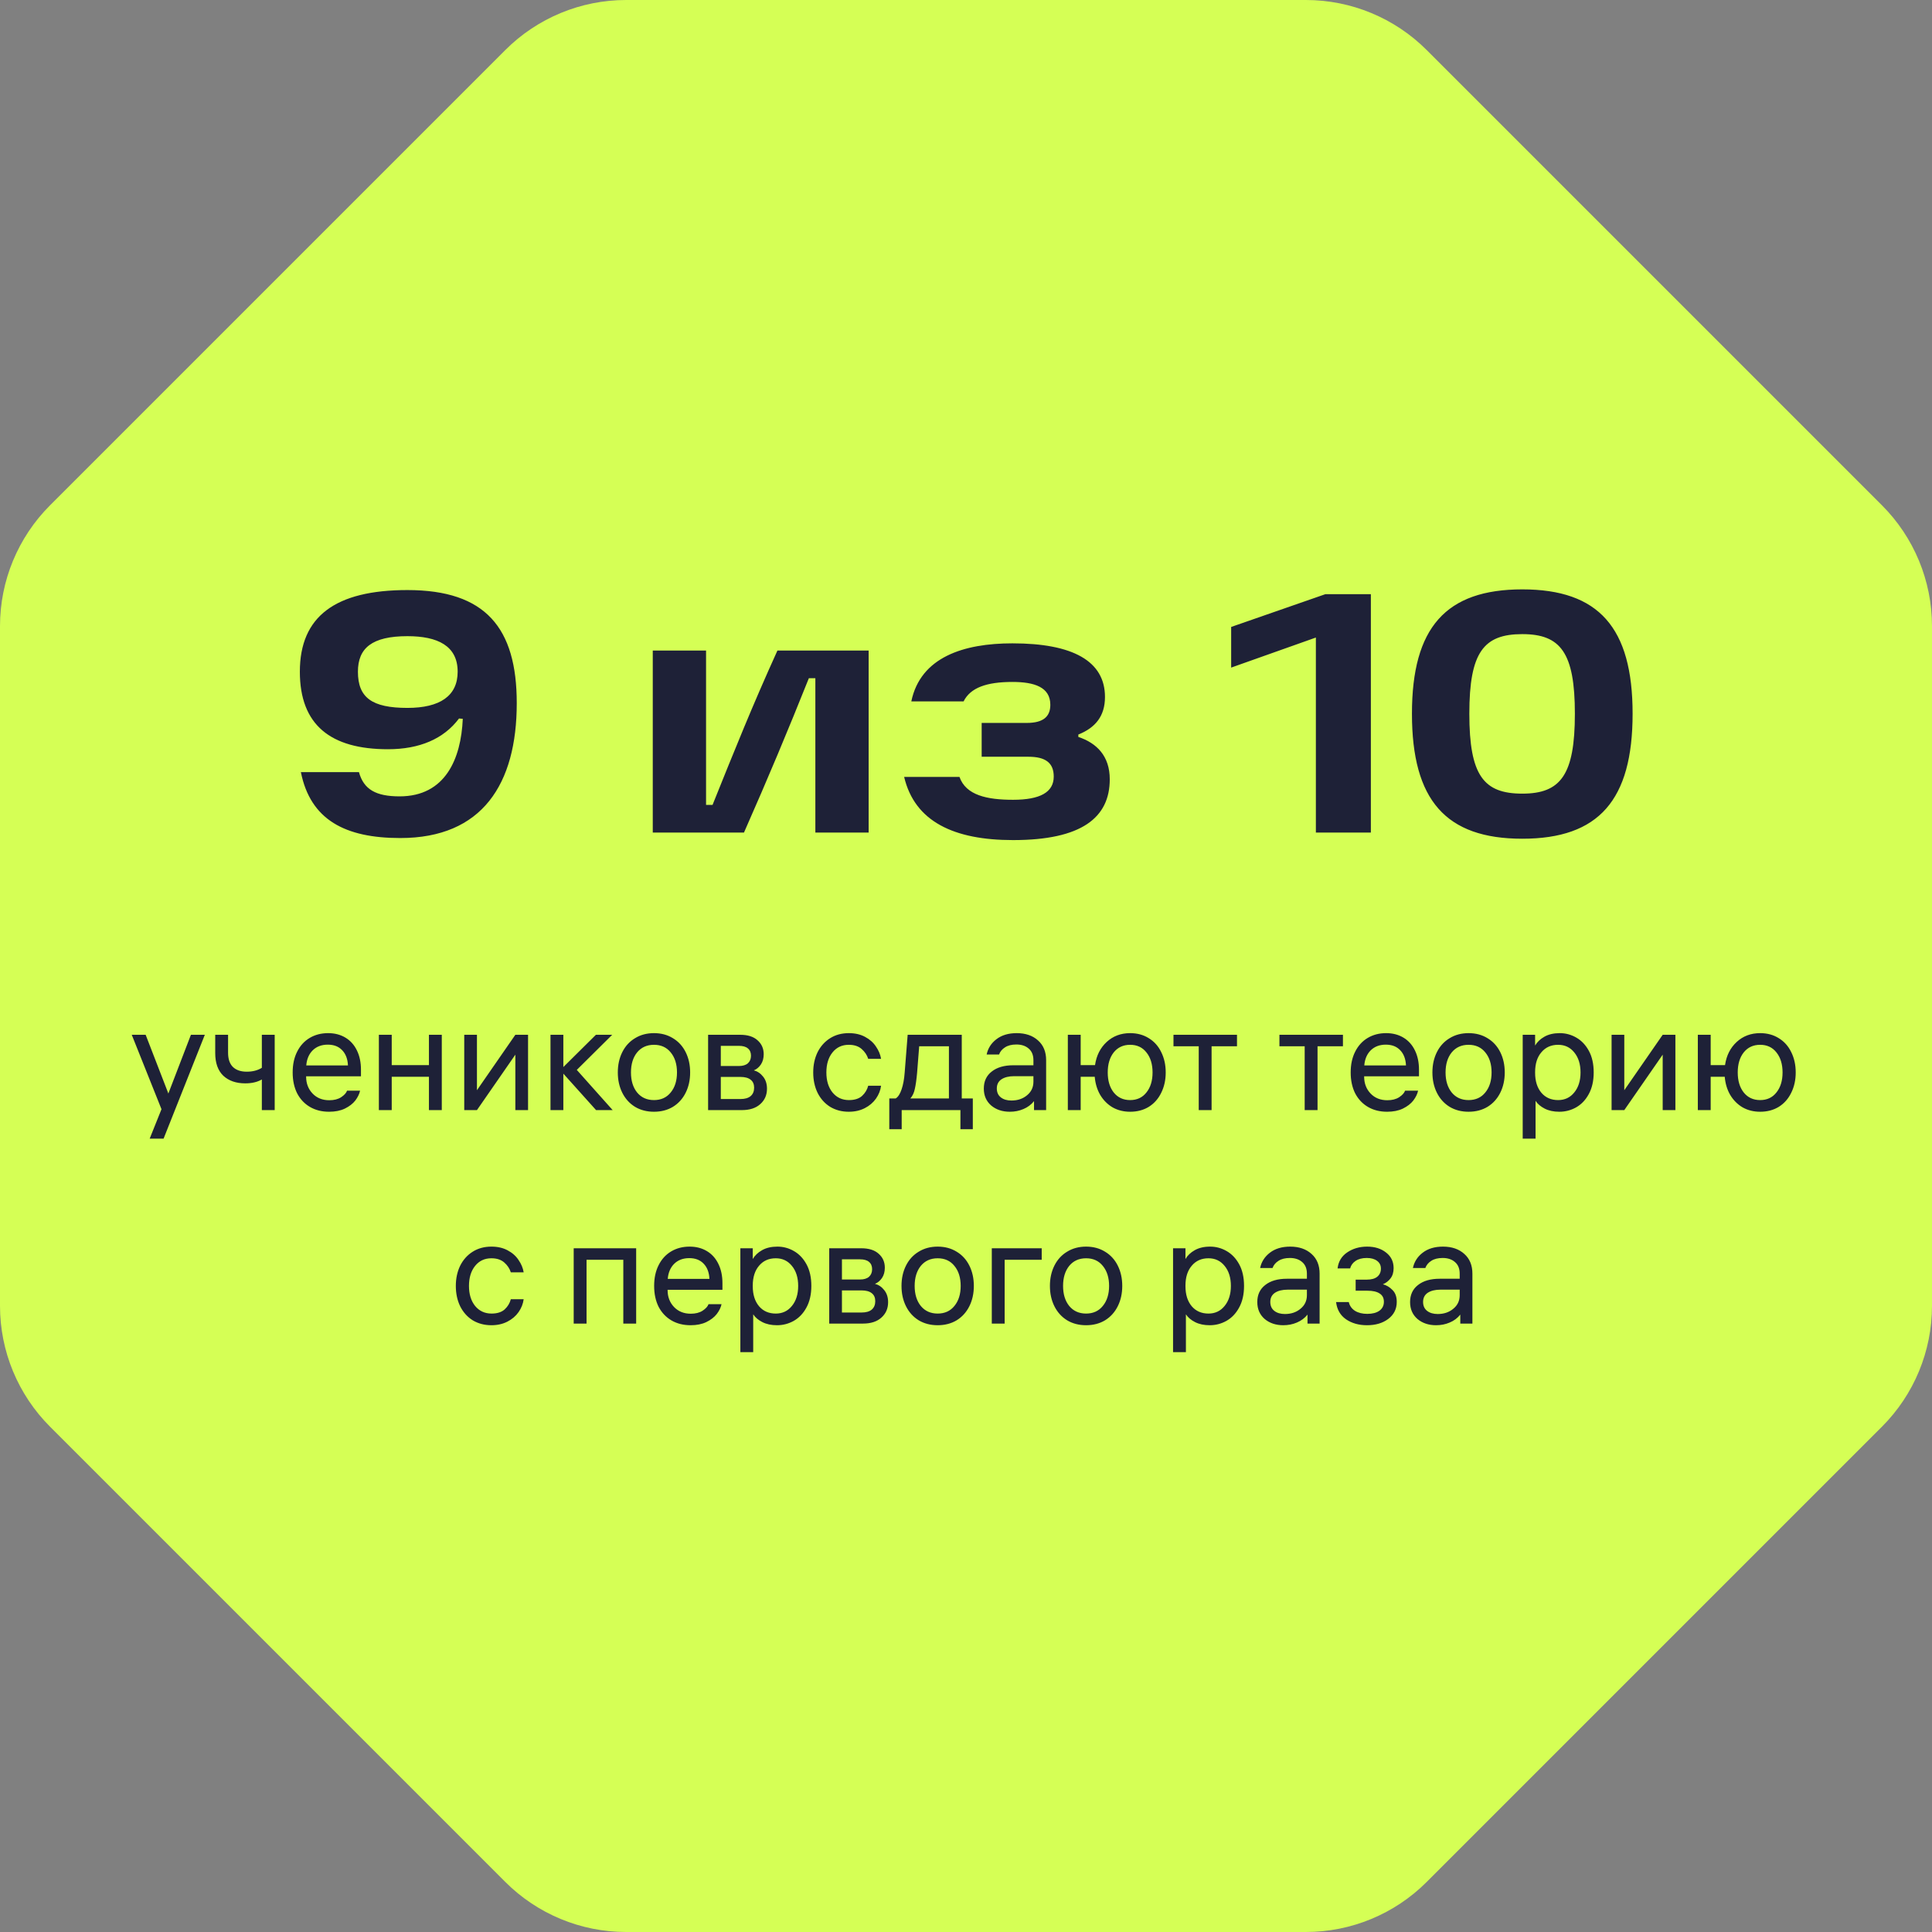
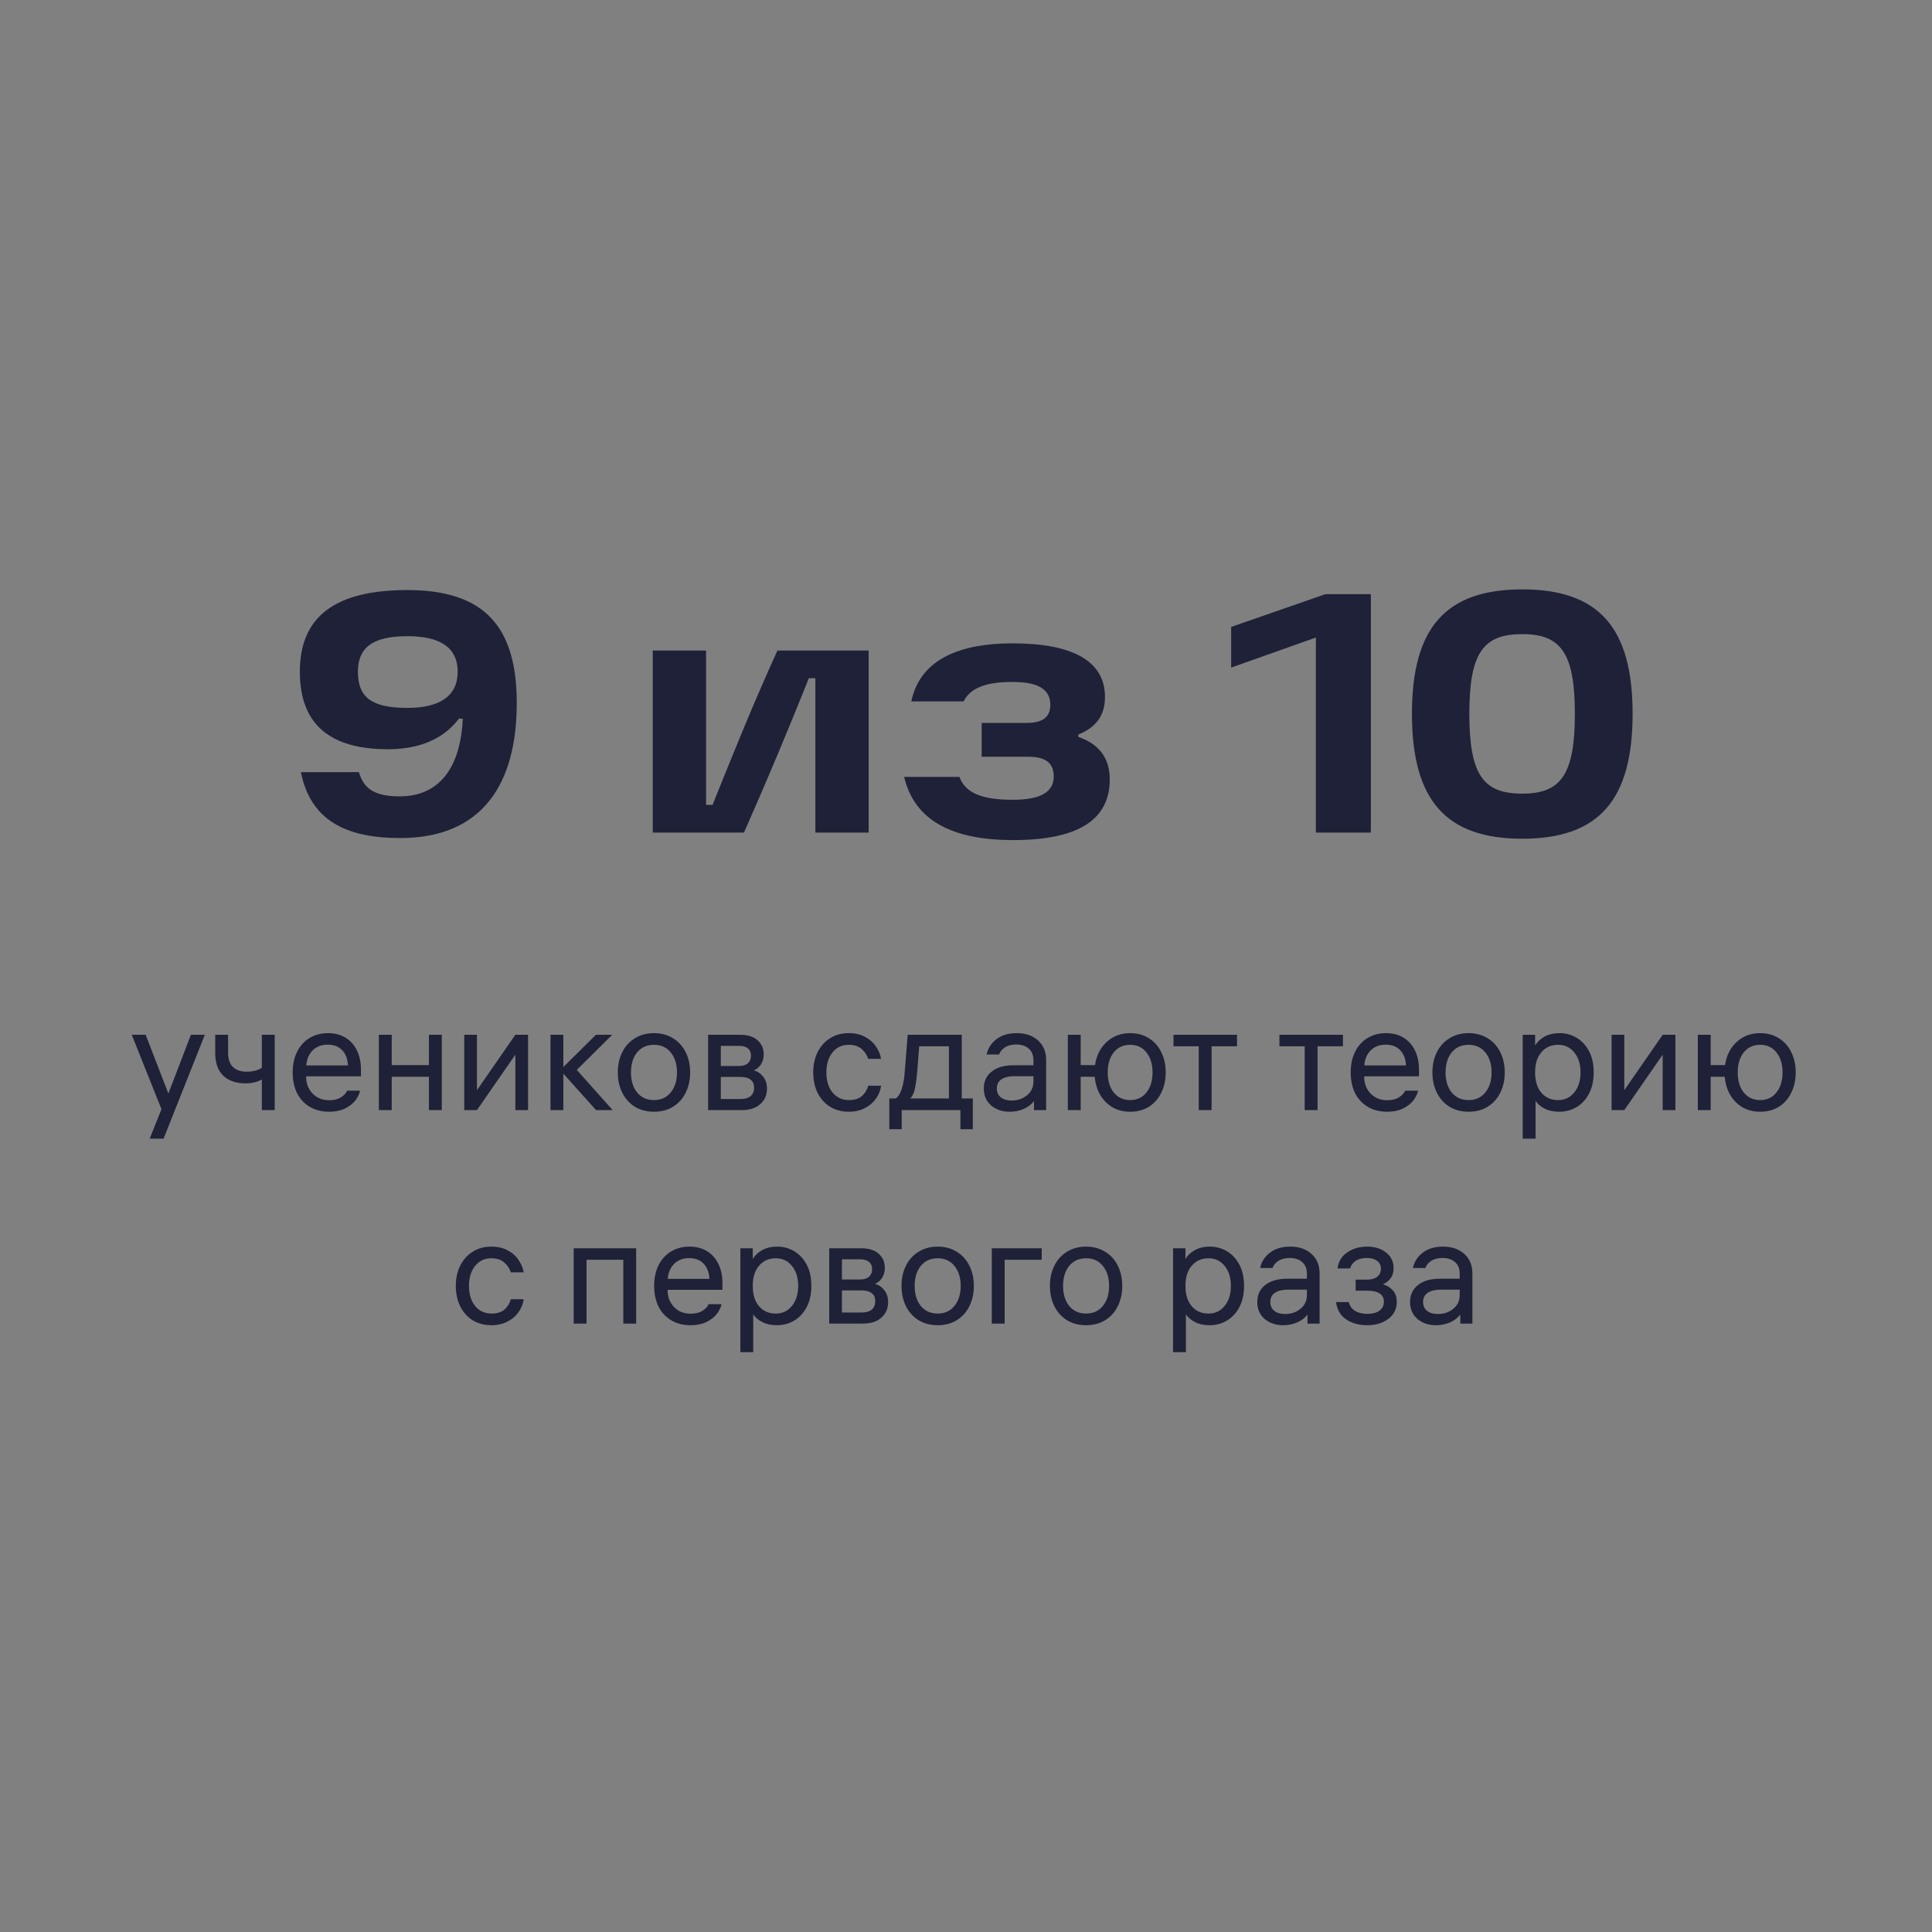
<svg xmlns="http://www.w3.org/2000/svg" width="181" height="181" viewBox="0 0 181 181" fill="none">
  <rect x="0" y="0" width="181" height="181" fill="#808080" stroke="none" />
-   <path d="M122.344 0H58.656C54.412 0 50.343 1.686 47.342 4.686L4.686 47.342C1.686 50.343 0 54.412 0 58.656V122.344C0 126.588 1.686 130.657 4.686 133.658L47.342 176.314C50.343 179.314 54.412 181 58.656 181H122.344C126.588 181 130.657 179.314 133.658 176.314L176.314 133.658C179.314 130.657 181 126.588 181 122.344V58.656C181 54.412 179.314 50.343 176.314 47.342L133.658 4.686C130.657 1.686 126.588 0 122.344 0Z" fill="#D5FF55" />
  <path d="M37.5 78.512C32.348 78.512 29.084 76.816 28.188 72.336H33.628C34.076 73.968 35.228 74.608 37.436 74.608C41.724 74.608 43.196 71.088 43.356 67.344L43.004 67.312C41.564 69.232 39.292 70.192 36.348 70.192C30.972 70.192 28.092 67.92 28.092 62.928C28.092 57.744 31.42 55.28 38.172 55.28C45.5 55.28 48.412 58.832 48.412 65.872C48.412 73.456 45.18 78.512 37.5 78.512ZM38.172 66.32C41.212 66.32 42.876 65.2 42.876 62.928C42.876 60.496 40.988 59.6 38.172 59.6C34.844 59.6 33.532 60.72 33.532 62.928C33.532 65.36 34.844 66.32 38.172 66.32ZM61.155 78V60.944H66.147V75.408H66.755C68.803 70.32 70.467 66.16 72.835 60.944H81.379V78H76.387V63.536H75.779C73.795 68.496 72.003 72.784 69.699 78H61.155ZM94.912 78.704C89.376 78.704 85.696 76.976 84.704 72.784H89.888C90.496 74.512 92.48 74.928 94.912 74.928C97.44 74.928 98.72 74.224 98.72 72.752C98.72 71.472 97.952 70.896 96.352 70.896H91.968V67.728H96.192C97.76 67.728 98.4 67.12 98.4 66.032C98.4 64.368 96.896 63.888 94.848 63.888C92.416 63.888 90.912 64.432 90.272 65.712H85.376C86.24 61.552 90.304 60.272 94.848 60.272C100.512 60.272 103.52 61.936 103.52 65.296C103.52 67.088 102.624 68.176 101.024 68.816V69.04C102.752 69.616 103.968 70.832 103.968 73.008C103.968 76.592 101.344 78.704 94.912 78.704ZM124.174 55.664H128.43V78H123.278V59.728L115.342 62.544V58.736L124.174 55.664ZM132.279 66.864C132.279 58.8 135.447 55.216 142.615 55.216C149.783 55.216 152.951 58.8 152.951 66.864C152.951 74.96 149.783 78.576 142.615 78.576C135.447 78.576 132.279 74.96 132.279 66.864ZM137.655 66.864C137.655 72.656 138.999 74.352 142.615 74.352C146.199 74.352 147.543 72.624 147.543 66.864C147.543 61.136 146.199 59.408 142.615 59.408C138.999 59.408 137.655 61.104 137.655 66.864Z" fill="#1E2137" />
  <path d="M19.189 96.944L15.325 106.674H14.023L15.129 103.916L12.343 96.944H13.645L15.773 102.446L17.887 96.944H19.189ZM25.735 96.944V104H24.531V101.13C24.111 101.373 23.593 101.494 22.977 101.494C22.118 101.494 21.432 101.256 20.919 100.78C20.415 100.295 20.163 99.585 20.163 98.652V96.944H21.367V98.624C21.367 99.212 21.516 99.655 21.815 99.954C22.123 100.253 22.557 100.402 23.117 100.402C23.667 100.402 24.139 100.281 24.531 100.038V96.944H25.735ZM27.419 100.472C27.419 99.725 27.559 99.077 27.839 98.526C28.119 97.966 28.511 97.537 29.015 97.238C29.519 96.939 30.093 96.79 30.737 96.79C31.353 96.79 31.894 96.93 32.361 97.21C32.828 97.49 33.187 97.891 33.439 98.414C33.691 98.927 33.817 99.529 33.817 100.22V100.836H28.679V100.864C28.679 101.499 28.88 102.026 29.281 102.446C29.682 102.866 30.205 103.076 30.849 103.076C31.297 103.076 31.666 102.983 31.955 102.796C32.254 102.6 32.44 102.395 32.515 102.18H33.733C33.668 102.488 33.518 102.796 33.285 103.104C33.052 103.403 32.725 103.655 32.305 103.86C31.894 104.056 31.404 104.154 30.835 104.154C30.154 104.154 29.556 104.005 29.043 103.706C28.53 103.407 28.128 102.983 27.839 102.432C27.559 101.872 27.419 101.219 27.419 100.472ZM32.599 99.814C32.571 99.207 32.389 98.731 32.053 98.386C31.726 98.041 31.278 97.868 30.709 97.868C30.13 97.868 29.659 98.045 29.295 98.4C28.94 98.755 28.74 99.226 28.693 99.814H32.599ZM35.495 104V96.944H36.699V99.786H40.185V96.944H41.389V104H40.185V100.878H36.699V104H35.495ZM49.471 104H48.281V98.806L44.683 104H43.493V96.944H44.683V102.138L48.281 96.944H49.471V104ZM51.573 104V96.944H52.777V99.968L55.829 96.944H57.355L54.037 100.234L57.397 104H55.843L52.777 100.584V104H51.573ZM61.268 96.79C61.94 96.79 62.533 96.949 63.046 97.266C63.559 97.574 63.956 98.008 64.236 98.568C64.516 99.128 64.656 99.763 64.656 100.472C64.656 101.181 64.516 101.816 64.236 102.376C63.956 102.936 63.559 103.375 63.046 103.692C62.533 104 61.94 104.154 61.268 104.154C60.596 104.154 60.003 104 59.49 103.692C58.977 103.375 58.58 102.936 58.3 102.376C58.02 101.816 57.88 101.181 57.88 100.472C57.88 99.763 58.02 99.128 58.3 98.568C58.58 98.008 58.977 97.574 59.49 97.266C60.003 96.949 60.596 96.79 61.268 96.79ZM59.112 100.472C59.112 101.247 59.303 101.872 59.686 102.348C60.078 102.824 60.605 103.062 61.268 103.062C61.931 103.062 62.453 102.824 62.836 102.348C63.228 101.872 63.424 101.247 63.424 100.472C63.424 99.697 63.228 99.072 62.836 98.596C62.453 98.12 61.931 97.882 61.268 97.882C60.605 97.882 60.078 98.12 59.686 98.596C59.303 99.072 59.112 99.697 59.112 100.472ZM66.339 96.944H69.335C70.054 96.944 70.6 97.117 70.973 97.462C71.356 97.798 71.547 98.232 71.547 98.764C71.547 99.147 71.458 99.469 71.281 99.73C71.104 99.991 70.884 100.173 70.623 100.276C70.968 100.369 71.258 100.565 71.491 100.864C71.734 101.163 71.855 101.541 71.855 101.998C71.855 102.586 71.645 103.067 71.225 103.44C70.814 103.813 70.24 104 69.503 104H66.339V96.944ZM69.363 102.964C69.792 102.964 70.114 102.871 70.329 102.684C70.544 102.497 70.651 102.236 70.651 101.9C70.651 101.573 70.544 101.326 70.329 101.158C70.114 100.981 69.792 100.892 69.363 100.892H67.529V102.964H69.363ZM69.223 99.87C69.587 99.87 69.867 99.786 70.063 99.618C70.259 99.441 70.357 99.203 70.357 98.904C70.357 98.605 70.259 98.377 70.063 98.218C69.876 98.059 69.596 97.98 69.223 97.98H67.529V99.87H69.223ZM79.533 103.062C80.065 103.062 80.475 102.931 80.765 102.67C81.054 102.399 81.245 102.082 81.339 101.718H82.543C82.487 102.147 82.328 102.549 82.067 102.922C81.805 103.295 81.455 103.594 81.017 103.818C80.578 104.042 80.079 104.154 79.519 104.154C78.865 104.154 78.282 104 77.769 103.692C77.265 103.375 76.873 102.936 76.593 102.376C76.322 101.816 76.187 101.181 76.187 100.472C76.187 99.772 76.322 99.142 76.593 98.582C76.873 98.022 77.265 97.583 77.769 97.266C78.273 96.949 78.856 96.79 79.519 96.79C80.107 96.79 80.615 96.907 81.045 97.14C81.483 97.373 81.824 97.677 82.067 98.05C82.319 98.414 82.477 98.797 82.543 99.198H81.339C81.227 98.843 81.021 98.535 80.723 98.274C80.424 98.013 80.023 97.882 79.519 97.882C78.884 97.882 78.375 98.12 77.993 98.596C77.61 99.072 77.419 99.697 77.419 100.472C77.419 101.247 77.61 101.872 77.993 102.348C78.385 102.824 78.898 103.062 79.533 103.062ZM91.139 105.792H89.978V104H84.475V105.792H83.314V102.908H83.915C84.139 102.768 84.322 102.488 84.462 102.068C84.611 101.639 84.709 101.111 84.755 100.486L85.035 96.944H90.103V102.908H91.139V105.792ZM88.9 102.908V98.022H86.114L85.918 100.514C85.862 101.139 85.791 101.639 85.707 102.012C85.633 102.376 85.493 102.675 85.287 102.908H88.9ZM96.817 99.324C96.817 98.848 96.667 98.484 96.369 98.232C96.079 97.98 95.697 97.854 95.221 97.854C94.782 97.854 94.427 97.943 94.157 98.12C93.886 98.288 93.699 98.512 93.597 98.792H92.435C92.556 98.213 92.859 97.737 93.345 97.364C93.839 96.981 94.474 96.79 95.249 96.79C96.079 96.79 96.747 97.019 97.251 97.476C97.755 97.924 98.007 98.54 98.007 99.324V104H96.873V103.16C96.611 103.487 96.28 103.734 95.879 103.902C95.487 104.07 95.062 104.154 94.605 104.154C93.905 104.154 93.321 103.958 92.855 103.566C92.397 103.165 92.169 102.637 92.169 101.984C92.169 101.303 92.416 100.771 92.911 100.388C93.405 99.996 94.082 99.8 94.941 99.8H96.817V99.324ZM93.387 101.97C93.387 102.334 93.513 102.614 93.765 102.81C94.017 103.006 94.348 103.104 94.759 103.104C95.337 103.104 95.823 102.941 96.215 102.614C96.616 102.287 96.817 101.863 96.817 101.34V100.822H95.011C94.516 100.822 94.119 100.92 93.821 101.116C93.531 101.312 93.387 101.597 93.387 101.97ZM100.04 104V96.944H101.244V99.786H102.588C102.719 98.89 103.083 98.167 103.68 97.616C104.278 97.065 105.01 96.79 105.878 96.79C106.541 96.79 107.124 96.949 107.628 97.266C108.132 97.574 108.52 98.008 108.79 98.568C109.07 99.128 109.21 99.763 109.21 100.472C109.21 101.181 109.07 101.816 108.79 102.376C108.52 102.936 108.132 103.375 107.628 103.692C107.124 104 106.541 104.154 105.878 104.154C105.272 104.154 104.726 104.019 104.24 103.748C103.764 103.468 103.377 103.081 103.078 102.586C102.789 102.091 102.616 101.522 102.56 100.878H101.244V104H100.04ZM103.778 100.472C103.778 101.247 103.965 101.872 104.338 102.348C104.721 102.824 105.234 103.062 105.878 103.062C106.522 103.062 107.031 102.824 107.404 102.348C107.787 101.872 107.978 101.247 107.978 100.472C107.978 99.697 107.787 99.072 107.404 98.596C107.031 98.12 106.522 97.882 105.878 97.882C105.234 97.882 104.721 98.12 104.338 98.596C103.965 99.072 103.778 99.697 103.778 100.472ZM109.938 96.944H115.888V98.022H113.508V104H112.304V98.022H109.938V96.944ZM119.864 96.944H125.814V98.022H123.434V104H122.23V98.022H119.864V96.944ZM126.54 100.472C126.54 99.725 126.68 99.077 126.96 98.526C127.24 97.966 127.632 97.537 128.136 97.238C128.64 96.939 129.214 96.79 129.858 96.79C130.474 96.79 131.015 96.93 131.482 97.21C131.949 97.49 132.308 97.891 132.56 98.414C132.812 98.927 132.938 99.529 132.938 100.22V100.836H127.8V100.864C127.8 101.499 128.001 102.026 128.402 102.446C128.803 102.866 129.326 103.076 129.97 103.076C130.418 103.076 130.787 102.983 131.076 102.796C131.375 102.6 131.561 102.395 131.636 102.18H132.854C132.789 102.488 132.639 102.796 132.406 103.104C132.173 103.403 131.846 103.655 131.426 103.86C131.015 104.056 130.525 104.154 129.956 104.154C129.275 104.154 128.677 104.005 128.164 103.706C127.651 103.407 127.249 102.983 126.96 102.432C126.68 101.872 126.54 101.219 126.54 100.472ZM131.72 99.814C131.692 99.207 131.51 98.731 131.174 98.386C130.847 98.041 130.399 97.868 129.83 97.868C129.251 97.868 128.78 98.045 128.416 98.4C128.061 98.755 127.861 99.226 127.814 99.814H131.72ZM137.584 96.79C138.256 96.79 138.849 96.949 139.362 97.266C139.876 97.574 140.272 98.008 140.552 98.568C140.832 99.128 140.972 99.763 140.972 100.472C140.972 101.181 140.832 101.816 140.552 102.376C140.272 102.936 139.876 103.375 139.362 103.692C138.849 104 138.256 104.154 137.584 104.154C136.912 104.154 136.32 104 135.806 103.692C135.293 103.375 134.896 102.936 134.616 102.376C134.336 101.816 134.196 101.181 134.196 100.472C134.196 99.763 134.336 99.128 134.616 98.568C134.896 98.008 135.293 97.574 135.806 97.266C136.32 96.949 136.912 96.79 137.584 96.79ZM135.428 100.472C135.428 101.247 135.62 101.872 136.002 102.348C136.394 102.824 136.922 103.062 137.584 103.062C138.247 103.062 138.77 102.824 139.152 102.348C139.544 101.872 139.74 101.247 139.74 100.472C139.74 99.697 139.544 99.072 139.152 98.596C138.77 98.12 138.247 97.882 137.584 97.882C136.922 97.882 136.394 98.12 136.002 98.596C135.62 99.072 135.428 99.697 135.428 100.472ZM146.127 96.79C146.678 96.79 147.196 96.93 147.681 97.21C148.167 97.49 148.559 97.905 148.857 98.456C149.156 99.007 149.305 99.679 149.305 100.472C149.305 101.265 149.151 101.942 148.843 102.502C148.545 103.053 148.148 103.468 147.653 103.748C147.168 104.019 146.645 104.154 146.085 104.154C145.553 104.154 145.096 104.056 144.713 103.86C144.331 103.664 144.046 103.421 143.859 103.132V106.674H142.655V96.944H143.817V97.952C144.013 97.616 144.303 97.341 144.685 97.126C145.077 96.902 145.558 96.79 146.127 96.79ZM143.817 100.5C143.817 101.284 144.013 101.909 144.405 102.376C144.797 102.833 145.32 103.062 145.973 103.062C146.599 103.062 147.103 102.824 147.485 102.348C147.877 101.872 148.073 101.247 148.073 100.472C148.073 99.697 147.877 99.072 147.485 98.596C147.103 98.12 146.599 97.882 145.973 97.882C145.32 97.882 144.797 98.115 144.405 98.582C144.013 99.039 143.817 99.66 143.817 100.444V100.5ZM156.96 104H155.77V98.806L152.172 104H150.982V96.944H152.172V102.138L155.77 96.944H156.96V104ZM159.062 104V96.944H160.266V99.786H161.61C161.74 98.89 162.104 98.167 162.702 97.616C163.299 97.065 164.032 96.79 164.9 96.79C165.562 96.79 166.146 96.949 166.65 97.266C167.154 97.574 167.541 98.008 167.812 98.568C168.092 99.128 168.232 99.763 168.232 100.472C168.232 101.181 168.092 101.816 167.812 102.376C167.541 102.936 167.154 103.375 166.65 103.692C166.146 104 165.562 104.154 164.9 104.154C164.293 104.154 163.747 104.019 163.262 103.748C162.786 103.468 162.398 103.081 162.1 102.586C161.81 102.091 161.638 101.522 161.582 100.878H160.266V104H159.062ZM162.8 100.472C162.8 101.247 162.986 101.872 163.36 102.348C163.742 102.824 164.256 103.062 164.9 103.062C165.544 103.062 166.052 102.824 166.426 102.348C166.808 101.872 167 101.247 167 100.472C167 99.697 166.808 99.072 166.426 98.596C166.052 98.12 165.544 97.882 164.9 97.882C164.256 97.882 163.742 98.12 163.36 98.596C162.986 99.072 162.8 99.697 162.8 100.472ZM46.05 123.062C46.582 123.062 46.993 122.931 47.282 122.67C47.572 122.399 47.763 122.082 47.856 121.718H49.06C49.004 122.147 48.846 122.549 48.584 122.922C48.323 123.295 47.973 123.594 47.534 123.818C47.096 124.042 46.596 124.154 46.036 124.154C45.383 124.154 44.8 124 44.286 123.692C43.782 123.375 43.39 122.936 43.11 122.376C42.84 121.816 42.704 121.181 42.704 120.472C42.704 119.772 42.84 119.142 43.11 118.582C43.39 118.022 43.782 117.583 44.286 117.266C44.79 116.949 45.374 116.79 46.036 116.79C46.624 116.79 47.133 116.907 47.562 117.14C48.001 117.373 48.342 117.677 48.584 118.05C48.836 118.414 48.995 118.797 49.06 119.198H47.856C47.744 118.843 47.539 118.535 47.24 118.274C46.942 118.013 46.54 117.882 46.036 117.882C45.402 117.882 44.893 118.12 44.51 118.596C44.128 119.072 43.936 119.697 43.936 120.472C43.936 121.247 44.128 121.872 44.51 122.348C44.902 122.824 45.416 123.062 46.05 123.062ZM59.599 116.944V124H58.395V118.022H54.951V124H53.747V116.944H59.599ZM61.284 120.472C61.284 119.725 61.424 119.077 61.704 118.526C61.984 117.966 62.376 117.537 62.88 117.238C63.384 116.939 63.958 116.79 64.602 116.79C65.218 116.79 65.76 116.93 66.226 117.21C66.693 117.49 67.052 117.891 67.304 118.414C67.556 118.927 67.682 119.529 67.682 120.22V120.836H62.544V120.864C62.544 121.499 62.745 122.026 63.146 122.446C63.548 122.866 64.07 123.076 64.714 123.076C65.162 123.076 65.531 122.983 65.82 122.796C66.119 122.6 66.306 122.395 66.38 122.18H67.598C67.533 122.488 67.384 122.796 67.15 123.104C66.917 123.403 66.59 123.655 66.17 123.86C65.76 124.056 65.27 124.154 64.7 124.154C64.019 124.154 63.422 124.005 62.908 123.706C62.395 123.407 61.994 122.983 61.704 122.432C61.424 121.872 61.284 121.219 61.284 120.472ZM66.464 119.814C66.436 119.207 66.254 118.731 65.918 118.386C65.592 118.041 65.144 117.868 64.574 117.868C63.996 117.868 63.524 118.045 63.16 118.4C62.806 118.755 62.605 119.226 62.558 119.814H66.464ZM72.832 116.79C73.383 116.79 73.901 116.93 74.386 117.21C74.872 117.49 75.264 117.905 75.562 118.456C75.861 119.007 76.01 119.679 76.01 120.472C76.01 121.265 75.856 121.942 75.549 122.502C75.25 123.053 74.853 123.468 74.359 123.748C73.873 124.019 73.35 124.154 72.79 124.154C72.258 124.154 71.801 124.056 71.418 123.86C71.036 123.664 70.751 123.421 70.564 123.132V126.674H69.361V116.944H70.522V117.952C70.719 117.616 71.008 117.341 71.391 117.126C71.782 116.902 72.263 116.79 72.832 116.79ZM70.522 120.5C70.522 121.284 70.719 121.909 71.111 122.376C71.502 122.833 72.025 123.062 72.678 123.062C73.304 123.062 73.808 122.824 74.191 122.348C74.582 121.872 74.778 121.247 74.778 120.472C74.778 119.697 74.582 119.072 74.191 118.596C73.808 118.12 73.304 117.882 72.678 117.882C72.025 117.882 71.502 118.115 71.111 118.582C70.719 119.039 70.522 119.66 70.522 120.444V120.5ZM77.687 116.944H80.683C81.401 116.944 81.947 117.117 82.321 117.462C82.703 117.798 82.895 118.232 82.895 118.764C82.895 119.147 82.806 119.469 82.629 119.73C82.451 119.991 82.232 120.173 81.971 120.276C82.316 120.369 82.605 120.565 82.839 120.864C83.081 121.163 83.203 121.541 83.203 121.998C83.203 122.586 82.993 123.067 82.573 123.44C82.162 123.813 81.588 124 80.851 124H77.687V116.944ZM80.711 122.964C81.14 122.964 81.462 122.871 81.677 122.684C81.891 122.497 81.999 122.236 81.999 121.9C81.999 121.573 81.891 121.326 81.677 121.158C81.462 120.981 81.14 120.892 80.711 120.892H78.877V122.964H80.711ZM80.571 119.87C80.935 119.87 81.215 119.786 81.411 119.618C81.607 119.441 81.705 119.203 81.705 118.904C81.705 118.605 81.607 118.377 81.411 118.218C81.224 118.059 80.944 117.98 80.571 117.98H78.877V119.87H80.571ZM87.846 116.79C88.518 116.79 89.111 116.949 89.624 117.266C90.138 117.574 90.534 118.008 90.814 118.568C91.094 119.128 91.234 119.763 91.234 120.472C91.234 121.181 91.094 121.816 90.814 122.376C90.534 122.936 90.138 123.375 89.624 123.692C89.111 124 88.518 124.154 87.846 124.154C87.174 124.154 86.582 124 86.068 123.692C85.555 123.375 85.158 122.936 84.878 122.376C84.598 121.816 84.458 121.181 84.458 120.472C84.458 119.763 84.598 119.128 84.878 118.568C85.158 118.008 85.555 117.574 86.068 117.266C86.582 116.949 87.174 116.79 87.846 116.79ZM85.69 120.472C85.69 121.247 85.882 121.872 86.264 122.348C86.656 122.824 87.183 123.062 87.846 123.062C88.509 123.062 89.031 122.824 89.414 122.348C89.806 121.872 90.002 121.247 90.002 120.472C90.002 119.697 89.806 119.072 89.414 118.596C89.031 118.12 88.509 117.882 87.846 117.882C87.183 117.882 86.656 118.12 86.264 118.596C85.882 119.072 85.69 119.697 85.69 120.472ZM92.917 116.944H97.593V118.022H94.121V124H92.917V116.944ZM101.75 116.79C102.422 116.79 103.015 116.949 103.528 117.266C104.042 117.574 104.438 118.008 104.718 118.568C104.998 119.128 105.138 119.763 105.138 120.472C105.138 121.181 104.998 121.816 104.718 122.376C104.438 122.936 104.042 123.375 103.528 123.692C103.015 124 102.422 124.154 101.75 124.154C101.078 124.154 100.486 124 99.972 123.692C99.459 123.375 99.062 122.936 98.782 122.376C98.502 121.816 98.362 121.181 98.362 120.472C98.362 119.763 98.502 119.128 98.782 118.568C99.062 118.008 99.459 117.574 99.972 117.266C100.486 116.949 101.078 116.79 101.75 116.79ZM99.594 120.472C99.594 121.247 99.786 121.872 100.168 122.348C100.56 122.824 101.088 123.062 101.75 123.062C102.413 123.062 102.936 122.824 103.318 122.348C103.71 121.872 103.906 121.247 103.906 120.472C103.906 119.697 103.71 119.072 103.318 118.596C102.936 118.12 102.413 117.882 101.75 117.882C101.088 117.882 100.56 118.12 100.168 118.596C99.786 119.072 99.594 119.697 99.594 120.472ZM113.37 116.79C113.92 116.79 114.438 116.93 114.924 117.21C115.409 117.49 115.801 117.905 116.1 118.456C116.398 119.007 116.548 119.679 116.548 120.472C116.548 121.265 116.394 121.942 116.086 122.502C115.787 123.053 115.39 123.468 114.896 123.748C114.41 124.019 113.888 124.154 113.328 124.154C112.796 124.154 112.338 124.056 111.956 123.86C111.573 123.664 111.288 123.421 111.102 123.132V126.674H109.898V116.944H111.06V117.952C111.256 117.616 111.545 117.341 111.928 117.126C112.32 116.902 112.8 116.79 113.37 116.79ZM111.06 120.5C111.06 121.284 111.256 121.909 111.648 122.376C112.04 122.833 112.562 123.062 113.216 123.062C113.841 123.062 114.345 122.824 114.728 122.348C115.12 121.872 115.316 121.247 115.316 120.472C115.316 119.697 115.12 119.072 114.728 118.596C114.345 118.12 113.841 117.882 113.216 117.882C112.562 117.882 112.04 118.115 111.648 118.582C111.256 119.039 111.06 119.66 111.06 120.444V120.5ZM122.438 119.324C122.438 118.848 122.288 118.484 121.99 118.232C121.7 117.98 121.318 117.854 120.842 117.854C120.403 117.854 120.048 117.943 119.778 118.12C119.507 118.288 119.32 118.512 119.218 118.792H118.056C118.177 118.213 118.48 117.737 118.966 117.364C119.46 116.981 120.095 116.79 120.87 116.79C121.7 116.79 122.368 117.019 122.872 117.476C123.376 117.924 123.628 118.54 123.628 119.324V124H122.494V123.16C122.232 123.487 121.901 123.734 121.5 123.902C121.108 124.07 120.683 124.154 120.226 124.154C119.526 124.154 118.942 123.958 118.476 123.566C118.018 123.165 117.79 122.637 117.79 121.984C117.79 121.303 118.037 120.771 118.532 120.388C119.026 119.996 119.703 119.8 120.562 119.8H122.438V119.324ZM119.008 121.97C119.008 122.334 119.134 122.614 119.386 122.81C119.638 123.006 119.969 123.104 120.38 123.104C120.958 123.104 121.444 122.941 121.836 122.614C122.237 122.287 122.438 121.863 122.438 121.34V120.822H120.632C120.137 120.822 119.74 120.92 119.442 121.116C119.152 121.312 119.008 121.597 119.008 121.97ZM125.311 118.834C125.386 118.19 125.685 117.691 126.207 117.336C126.739 116.972 127.365 116.79 128.083 116.79C128.802 116.79 129.395 116.977 129.861 117.35C130.328 117.714 130.561 118.199 130.561 118.806C130.561 119.198 130.463 119.52 130.267 119.772C130.071 120.024 129.833 120.206 129.553 120.318C129.889 120.402 130.188 120.579 130.449 120.85C130.72 121.111 130.855 121.485 130.855 121.97C130.855 122.633 130.589 123.165 130.057 123.566C129.535 123.958 128.872 124.154 128.069 124.154C127.295 124.154 126.637 123.967 126.095 123.594C125.563 123.221 125.255 122.684 125.171 121.984H126.361C126.445 122.339 126.641 122.614 126.949 122.81C127.257 122.997 127.64 123.09 128.097 123.09C128.573 123.09 128.951 122.992 129.231 122.796C129.511 122.591 129.651 122.311 129.651 121.956C129.651 121.611 129.521 121.354 129.259 121.186C128.998 121.009 128.615 120.92 128.111 120.92H127.005V119.884H128.041C128.471 119.884 128.797 119.795 129.021 119.618C129.255 119.431 129.371 119.175 129.371 118.848C129.371 118.54 129.25 118.297 129.007 118.12C128.774 117.943 128.452 117.854 128.041 117.854C127.612 117.854 127.262 117.947 126.991 118.134C126.73 118.311 126.562 118.545 126.487 118.834H125.311ZM136.752 119.324C136.752 118.848 136.603 118.484 136.304 118.232C136.015 117.98 135.632 117.854 135.156 117.854C134.718 117.854 134.363 117.943 134.092 118.12C133.822 118.288 133.635 118.512 133.532 118.792H132.37C132.492 118.213 132.795 117.737 133.28 117.364C133.775 116.981 134.41 116.79 135.184 116.79C136.015 116.79 136.682 117.019 137.186 117.476C137.69 117.924 137.942 118.54 137.942 119.324V124H136.808V123.16C136.547 123.487 136.216 123.734 135.814 123.902C135.422 124.07 134.998 124.154 134.54 124.154C133.84 124.154 133.257 123.958 132.79 123.566C132.333 123.165 132.104 122.637 132.104 121.984C132.104 121.303 132.352 120.771 132.846 120.388C133.341 119.996 134.018 119.8 134.876 119.8H136.752V119.324ZM133.322 121.97C133.322 122.334 133.448 122.614 133.7 122.81C133.952 123.006 134.284 123.104 134.694 123.104C135.273 123.104 135.758 122.941 136.15 122.614C136.552 122.287 136.752 121.863 136.752 121.34V120.822H134.946C134.452 120.822 134.055 120.92 133.756 121.116C133.467 121.312 133.322 121.597 133.322 121.97Z" fill="#1E2137" />
</svg>